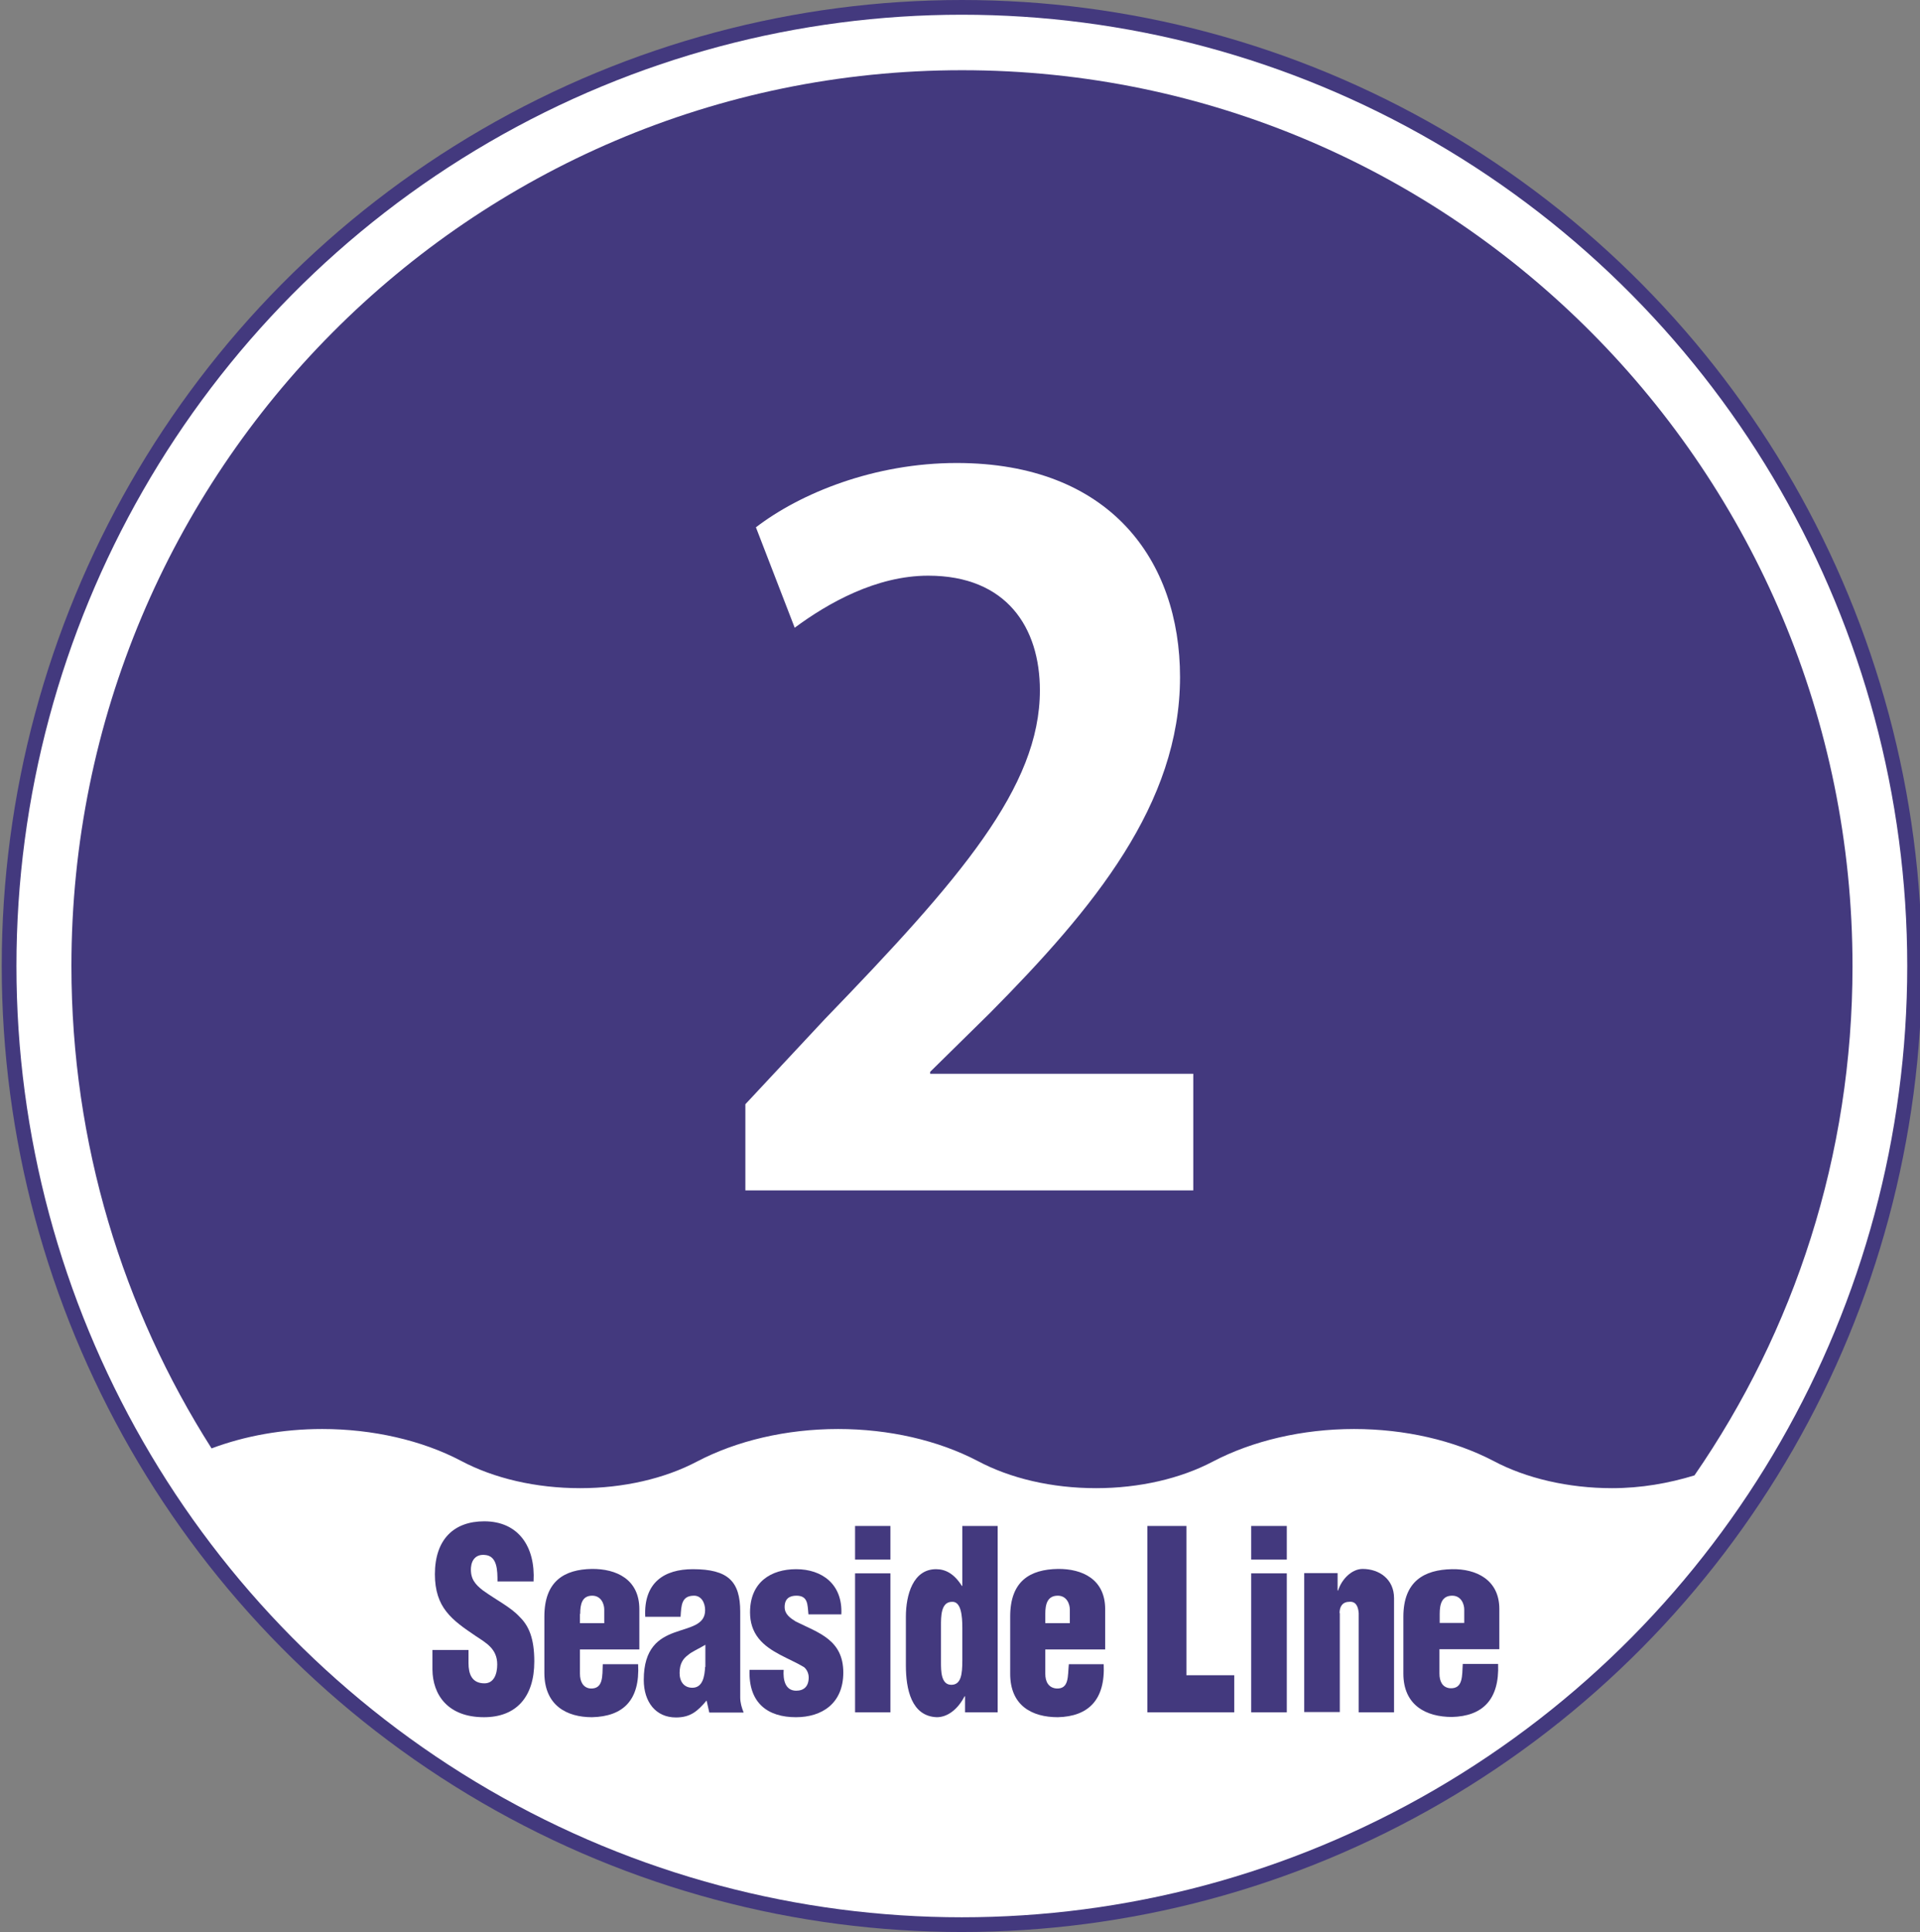
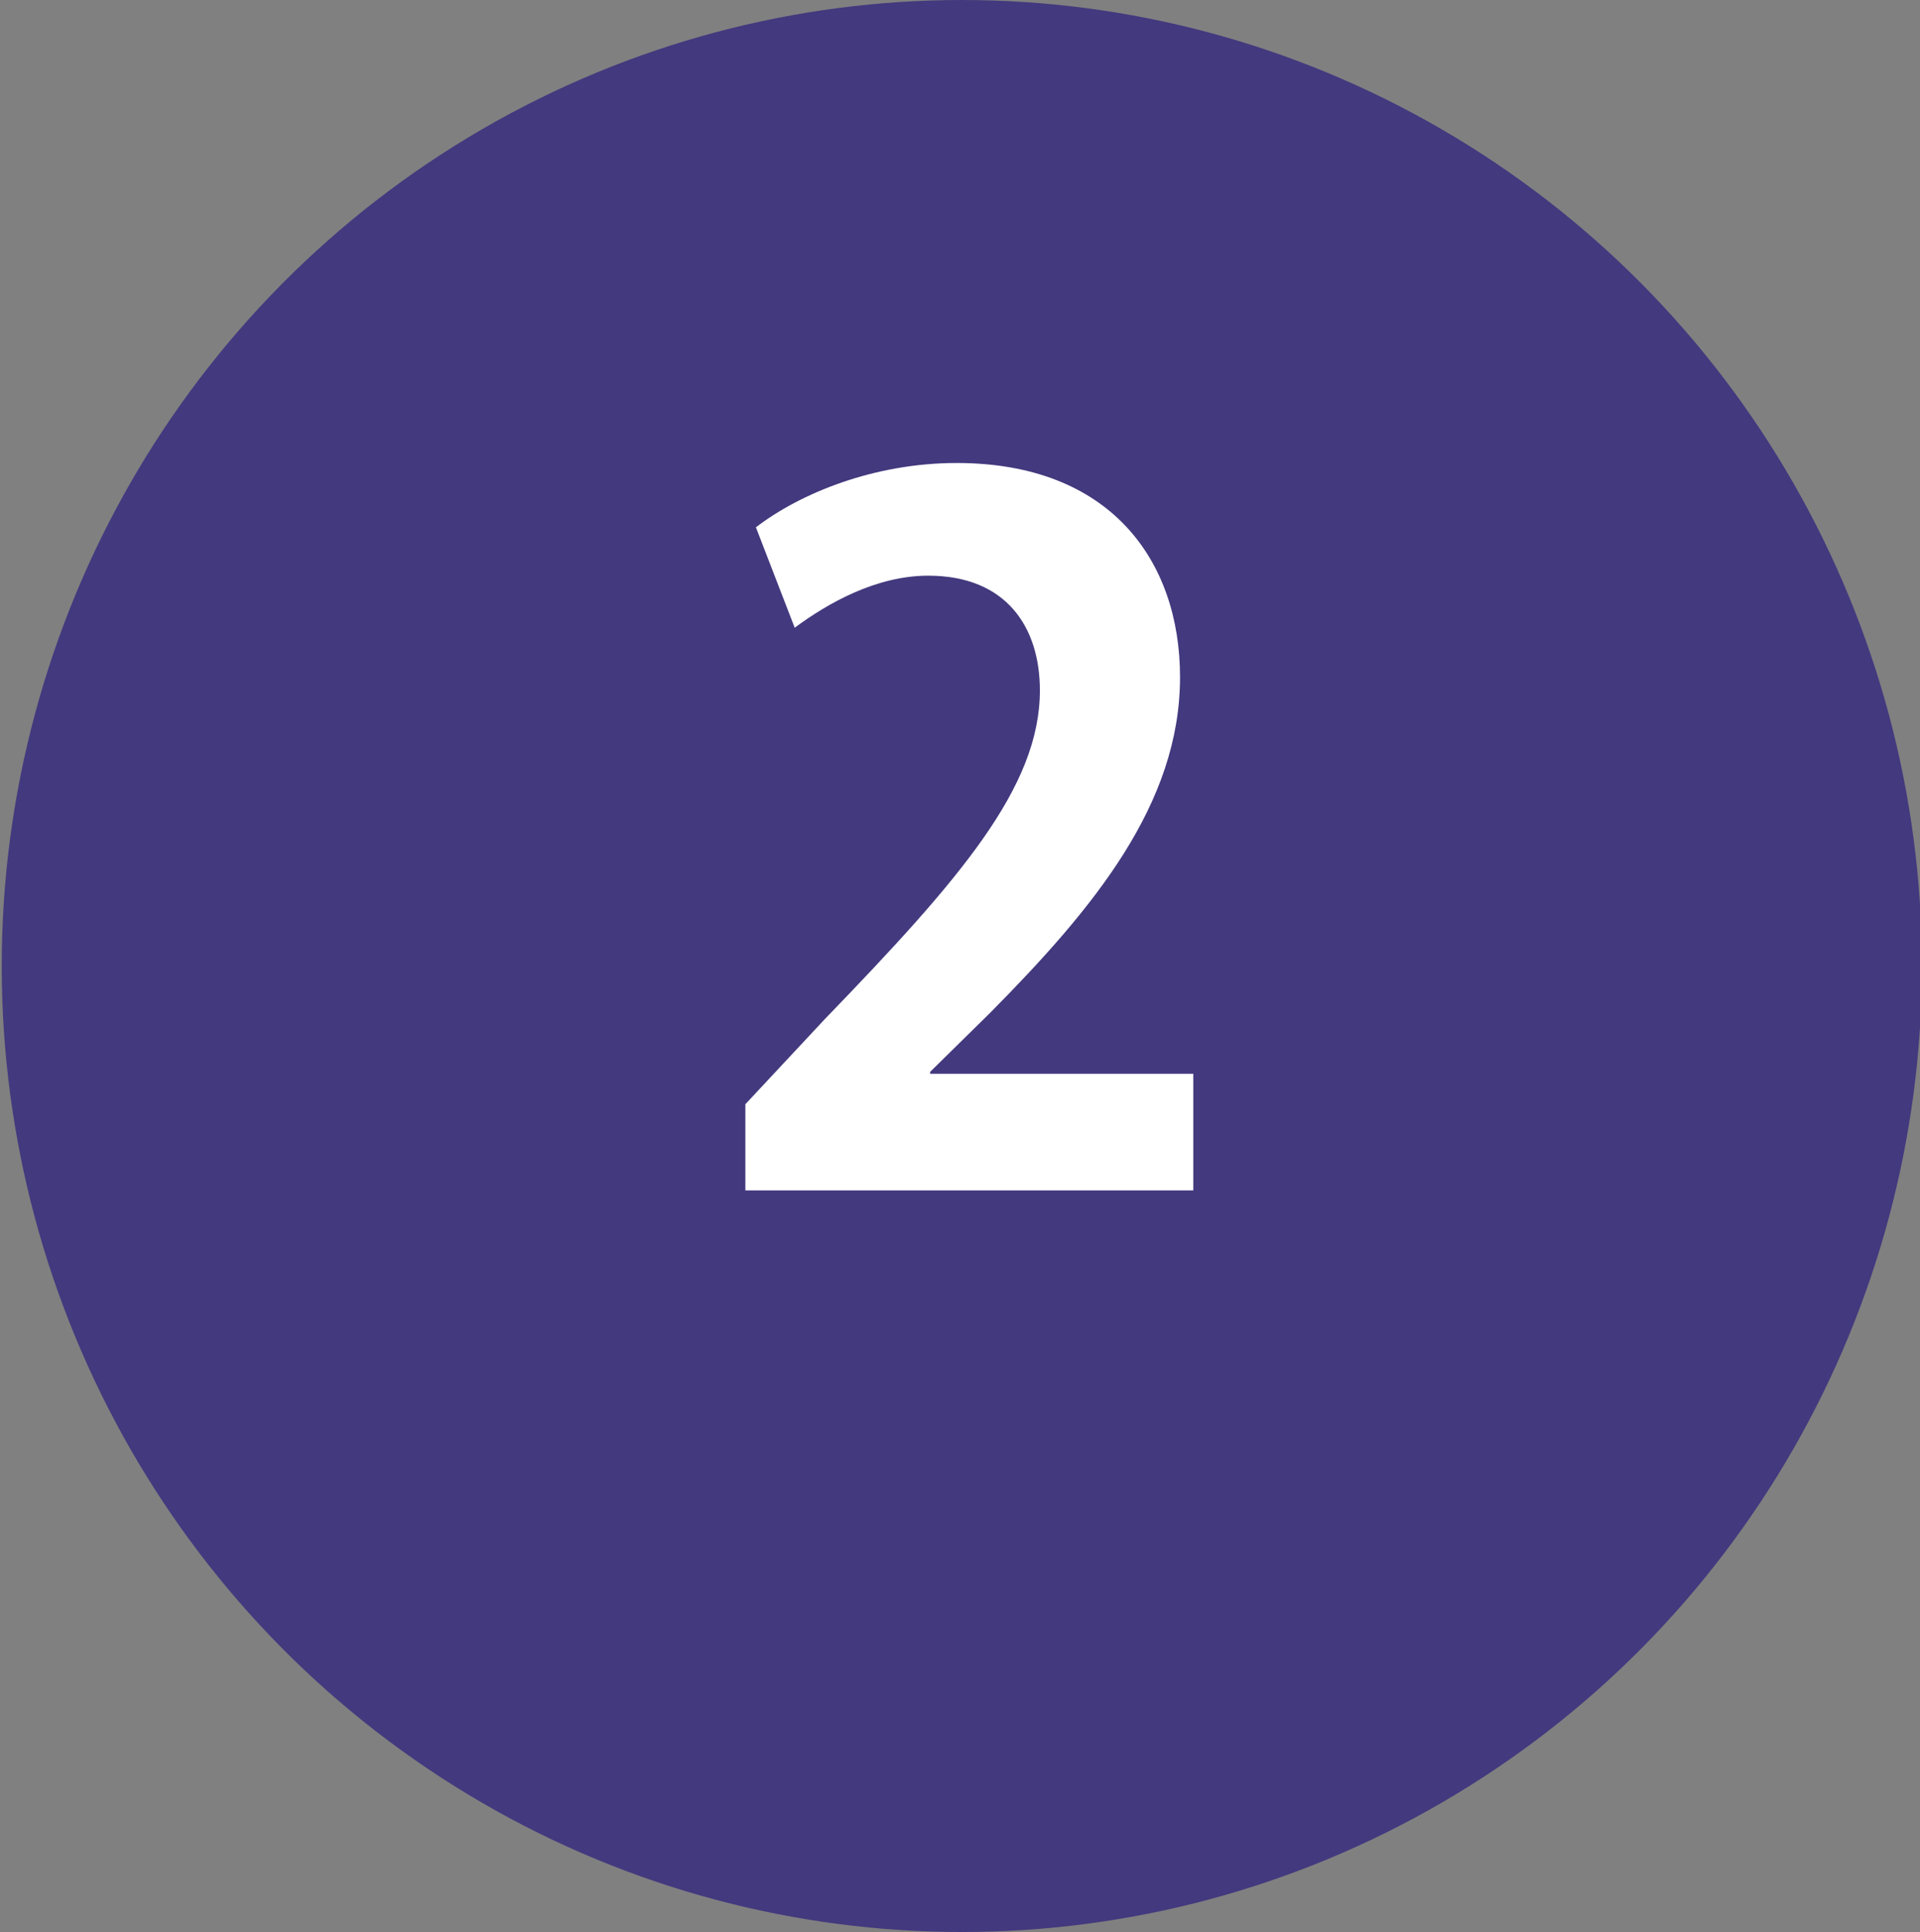
<svg xmlns="http://www.w3.org/2000/svg" version="1.1" id="レイヤー_1" x="0px" y="0px" viewBox="0 0 78.23 78.7" style="enable-background:new 0 0 78.23 78.7;" xml:space="preserve">
  <rect x="0" y="0" width="78.23" height="78.7" fill="#808080" stroke="none" />
  <ellipse style="fill:#43397E;" cx="39.19" cy="39.35" rx="39.12" ry="39.35" />
-   <ellipse style="fill:#FFFFFF;" cx="39.19" cy="39.35" rx="38.52" ry="38.75" />
  <path style="fill:#43397E;" d="M18.79,59.51c1.34,0.71,3.04,1.11,4.85,1.11c1.76,0,3.44-0.39,4.75-1.08  c1.62-0.85,3.64-1.33,5.76-1.33c2.07,0,4.07,0.46,5.68,1.3c1.33,0.71,3.02,1.11,4.83,1.11c1.76,0,3.44-0.39,4.75-1.08  c1.62-0.85,3.66-1.33,5.76-1.33c2.07,0,4.07,0.46,5.68,1.3c1.33,0.71,3.06,1.11,4.83,1.11c1.19,0,2.31-0.2,3.36-0.52  c4.06-5.88,6.44-13.02,6.44-20.74c0-20.15-16.25-36.5-36.28-36.5S2.91,19.2,2.91,39.35c0,7.24,2.1,13.98,5.71,19.65  c1.36-0.51,2.9-0.79,4.51-0.79C15.18,58.21,17.2,58.67,18.79,59.51z" />
  <path style="fill:#43397E;" d="M19.72,69.95c1.31,0,2.05-0.82,2.05-2.27c0-0.94-0.22-1.45-0.6-1.82c-0.37-0.4-0.9-0.65-1.5-1.08  c-0.32-0.25-0.51-0.48-0.48-0.93c0.03-0.34,0.23-0.54,0.56-0.51c0.52,0.03,0.52,0.65,0.52,1.08h1.47c0.08-1.42-0.62-2.45-2.01-2.45  c-1.23,0-2.01,0.73-2.01,2.16c0,0.66,0.17,1.14,0.46,1.51c0.31,0.4,0.73,0.68,1.2,1c0.42,0.28,0.88,0.52,0.88,1.16  c0,0.4-0.14,0.77-0.52,0.77c-0.52,0-0.65-0.39-0.65-0.82v-0.54h-1.47v0.8C17.63,69.03,18.24,69.95,19.72,69.95z" />
-   <path style="fill-rule:evenodd;clip-rule:evenodd;fill:#43397E;" d="M23.64,65.74c0-0.4,0.08-0.74,0.49-0.74  c0.37,0,0.49,0.35,0.49,0.56v0.56h-0.99V65.74z M24.12,69.95c1.27-0.03,1.96-0.69,1.88-2.16h-1.44c-0.02,0.48,0.03,1.02-0.51,0.99  c-0.29-0.03-0.42-0.28-0.42-0.6v-0.99h2.42v-1.64c0-1.22-0.94-1.65-1.94-1.64c-1.11,0.02-1.93,0.49-1.93,1.94v2.31  C22.19,69.48,23.1,69.95,24.12,69.95z" />
-   <path style="fill-rule:evenodd;clip-rule:evenodd;fill:#43397E;" d="M28.73,67.9c-0.02,0.37-0.09,0.85-0.52,0.85  c-0.34,0-0.52-0.25-0.52-0.6c0-0.39,0.15-0.59,0.34-0.73c0.17-0.15,0.43-0.25,0.71-0.42V67.9z M27.48,66.5  c-0.63,0.23-1.25,0.63-1.25,1.93c0,0.9,0.49,1.53,1.31,1.53c0.59,0,0.88-0.25,1.25-0.69l0.11,0.49h1.4c-0.08-0.2-0.14-0.4-0.14-0.62  v-3.49c0-1.23-0.49-1.73-1.93-1.73c-1.16,0-2.01,0.54-1.94,1.94h1.44C27.76,65.4,27.76,65,28.28,65c0.29,0,0.45,0.28,0.45,0.59  C28.73,66.2,28.11,66.27,27.48,66.5z" />
  <path style="fill:#43397E;" d="M32.43,69.95c1.06,0,1.93-0.56,1.93-1.82c0-1.34-1.02-1.62-1.94-2.08c-0.22-0.14-0.45-0.29-0.45-0.59  c0-0.34,0.2-0.46,0.48-0.46c0.48,0,0.45,0.37,0.49,0.76h1.34c0.06-1.23-0.79-1.84-1.84-1.84c-1.02,0-1.88,0.52-1.88,1.76  c0,0.4,0.11,0.76,0.35,1.06c0.45,0.57,1.27,0.82,1.85,1.17c0.11,0.09,0.19,0.25,0.19,0.42c0,0.37-0.2,0.54-0.51,0.54  c-0.45,0-0.54-0.45-0.51-0.85h-1.39C30.49,69.4,31.31,69.95,32.43,69.95z" />
  <rect x="34.84" y="62.16" style="fill:#43397E;" width="1.44" height="1.37" />
-   <rect x="34.84" y="64.09" style="fill:#43397E;" width="1.44" height="5.66" />
  <path style="fill-rule:evenodd;clip-rule:evenodd;fill:#43397E;" d="M38.79,65.25c0.37-0.02,0.42,0.57,0.42,1.06v1.33  c0,0.56-0.05,0.99-0.45,0.99c-0.42,0-0.42-0.57-0.42-0.91v-1.48C38.34,65.86,38.33,65.25,38.79,65.25z M38.17,69.95  c0.43,0,0.85-0.31,1.13-0.85h0.02v0.65h1.33v-7.59h-1.44v2.44h-0.02c-0.31-0.49-0.66-0.68-1.05-0.68c-0.94,0-1.23,1.05-1.23,1.94  v1.98C36.91,68.8,37.13,69.91,38.17,69.95z" />
  <path style="fill-rule:evenodd;clip-rule:evenodd;fill:#43397E;" d="M42.59,65.74c0-0.4,0.09-0.74,0.51-0.74  c0.37,0,0.49,0.35,0.49,0.56v0.56h-1V65.74z M43.1,69.95c1.23-0.03,1.94-0.69,1.87-2.16h-1.42c-0.05,0.48,0.02,1.02-0.51,0.99  c-0.32-0.03-0.45-0.28-0.45-0.6v-0.99h2.44v-1.64c0-1.22-0.93-1.65-1.93-1.64c-1.13,0.02-1.94,0.49-1.94,1.94v2.31  C41.15,69.48,42.05,69.95,43.1,69.95z" />
  <polygon style="fill:#43397E;" points="50.29,68.24 48.34,68.24 48.34,62.16 46.75,62.16 46.75,69.75 50.29,69.75 " />
  <rect x="50.98" y="64.09" style="fill:#43397E;" width="1.45" height="5.66" />
  <rect x="50.98" y="62.16" style="fill:#43397E;" width="1.45" height="1.37" />
  <path style="fill:#43397E;" d="M54.58,65.71c0-0.29,0.14-0.46,0.39-0.46c0.28-0.03,0.37,0.2,0.39,0.46v4.04h1.44v-4.65  c0-0.77-0.6-1.19-1.28-1.19c-0.45,0-0.86,0.43-1,0.88h-0.02v-0.71h-1.36v5.66h1.45V65.71z" />
-   <path style="fill-rule:evenodd;clip-rule:evenodd;fill:#43397E;" d="M59.66,66.11h-1v-0.37c0-0.4,0.09-0.74,0.51-0.74  c0.37,0,0.49,0.35,0.49,0.56V66.11z M59.16,63.92c-1.13,0.02-1.98,0.49-1.98,1.94v2.31c0,1.3,0.93,1.77,1.98,1.77  c1.23-0.03,1.94-0.69,1.88-2.16h-1.44c-0.03,0.48,0.02,1.02-0.52,0.99c-0.31-0.03-0.43-0.28-0.43-0.6v-0.99h2.44v-1.64  C61.09,64.34,60.13,63.9,59.16,63.92z" />
  <g>
    <path style="fill:#FFFFFF;" d="M48.62,48.49H30.37v-3.51l3.24-3.47c5.52-5.71,8.76-9.45,8.76-13.39c0-2.55-1.35-4.67-4.55-4.67   c-2.12,0-4.09,1.12-5.44,2.12l-1.58-4.09c1.81-1.39,4.82-2.62,8.18-2.62c6.25,0,9.1,3.97,9.1,8.72c0,5.17-3.51,9.41-7.75,13.69   l-2.43,2.39v0.08h10.72V48.49z" />
  </g>
</svg>